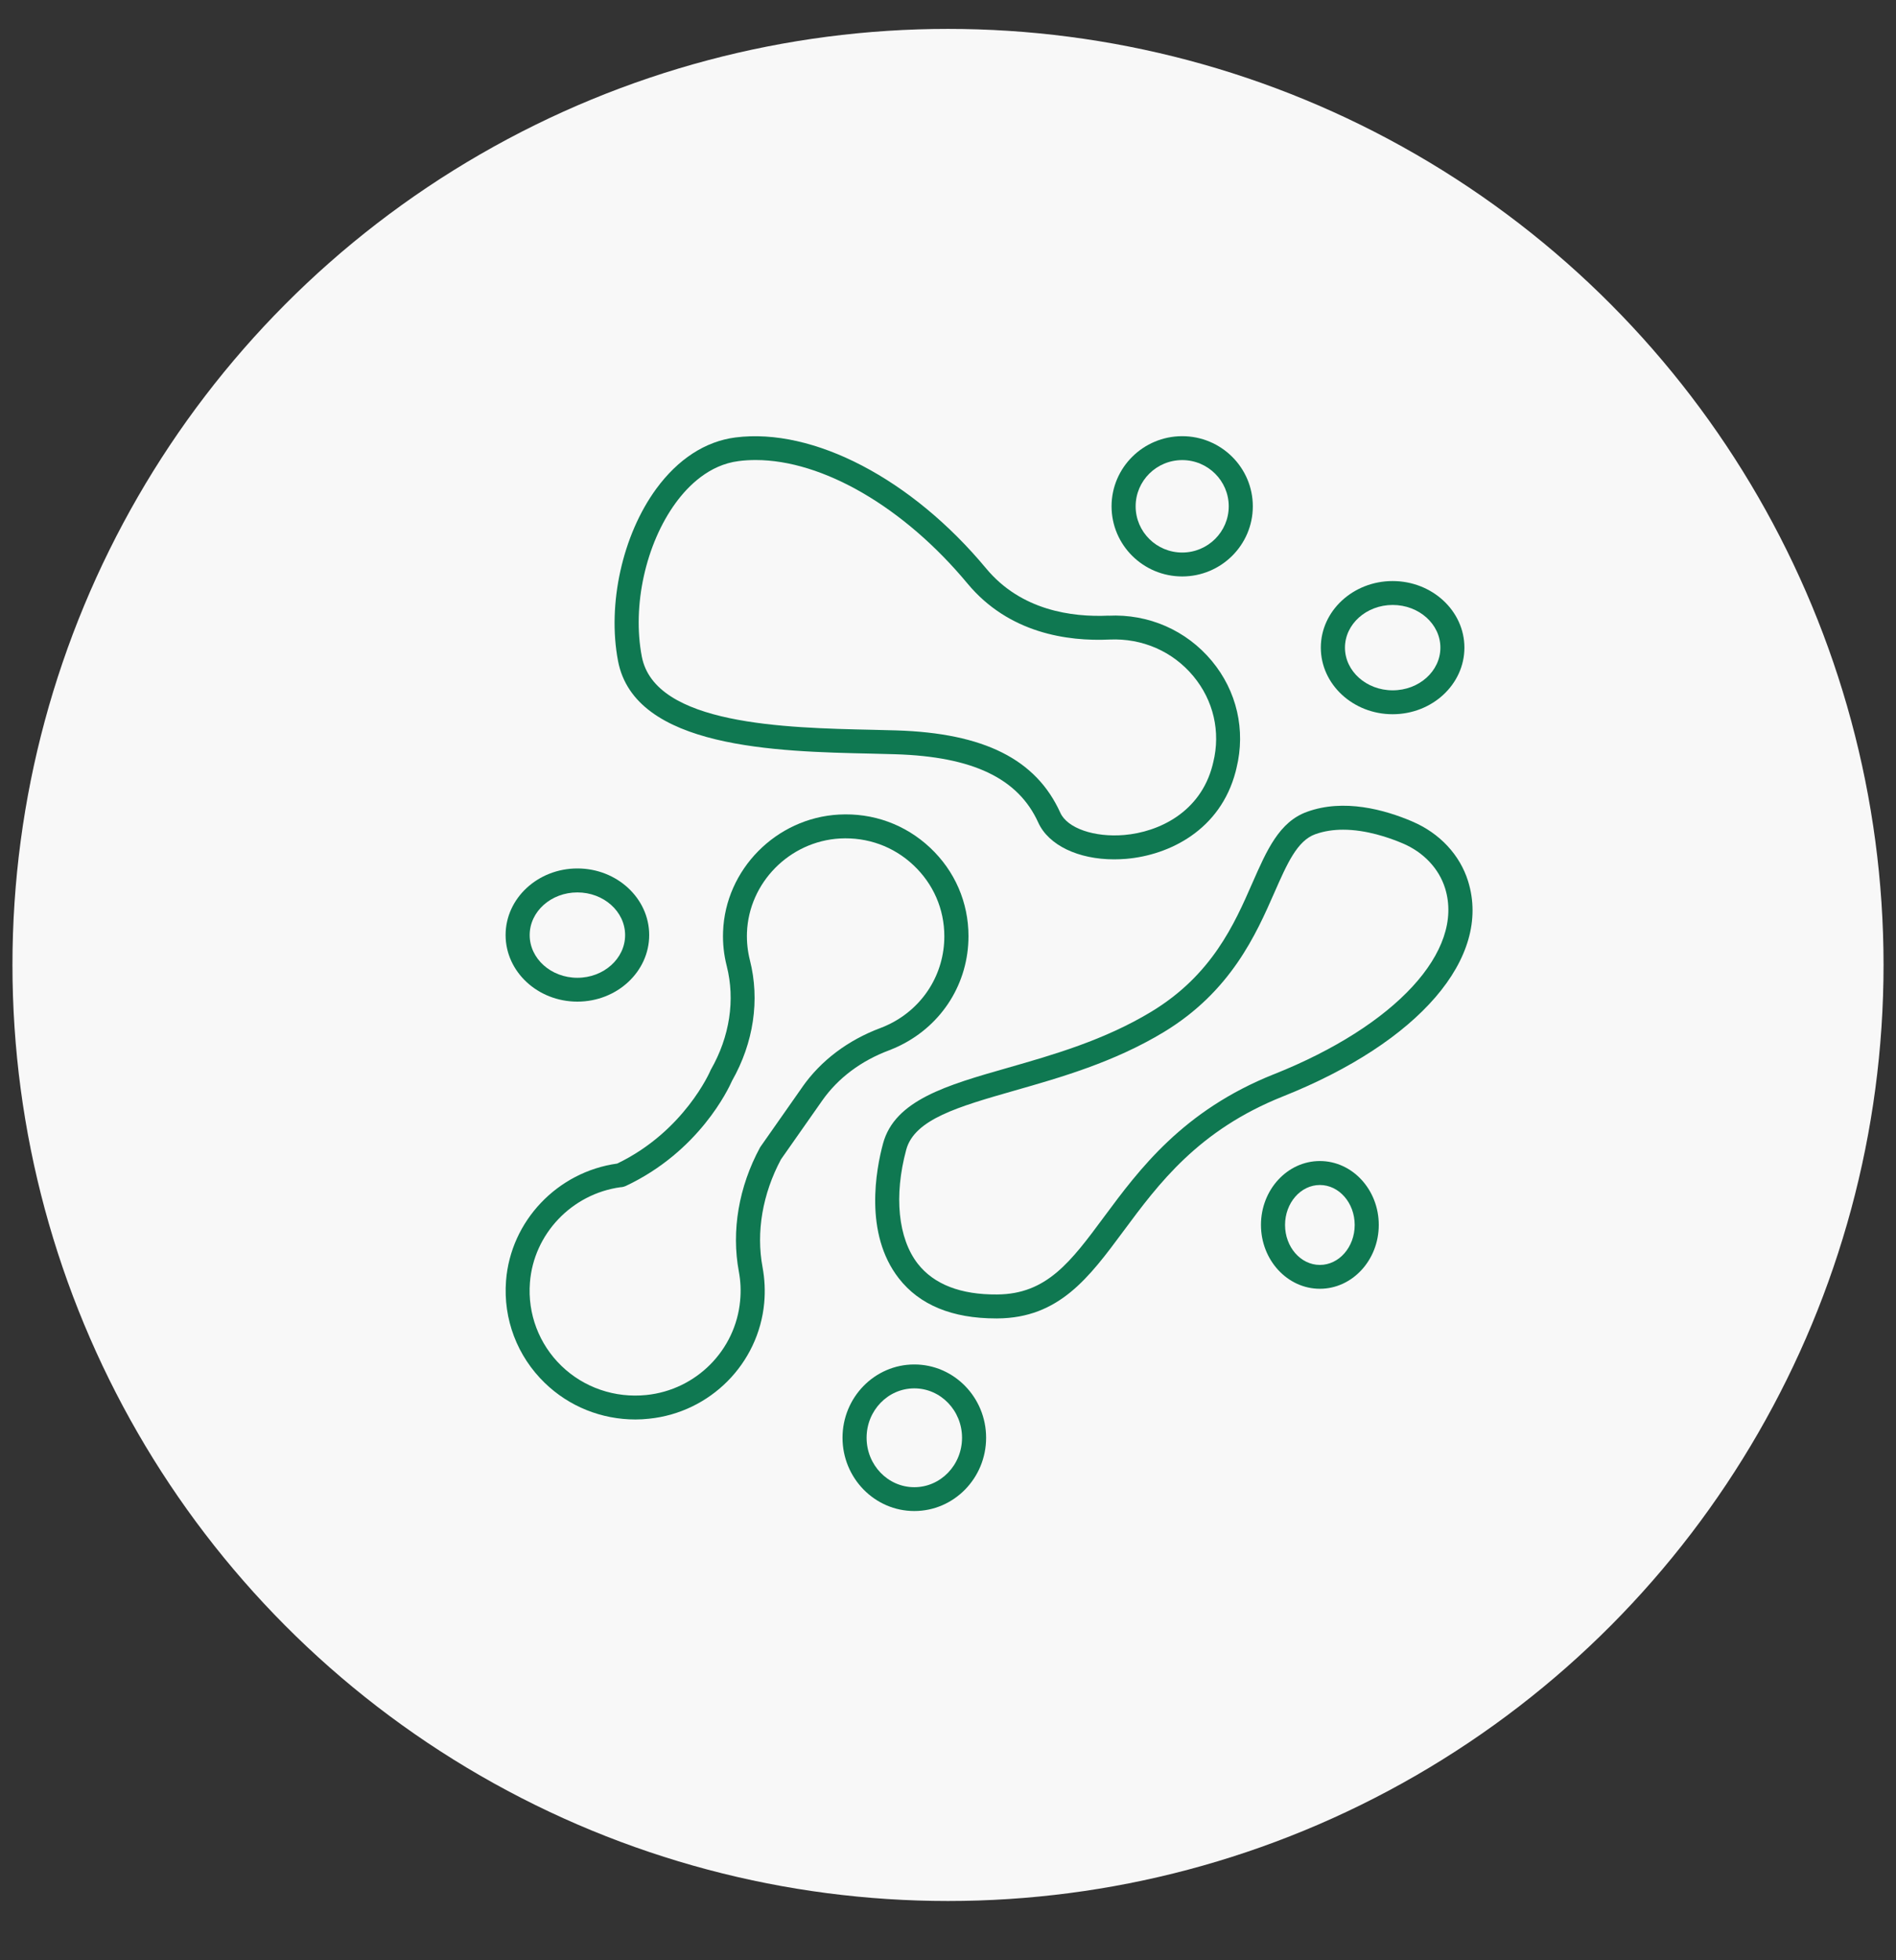
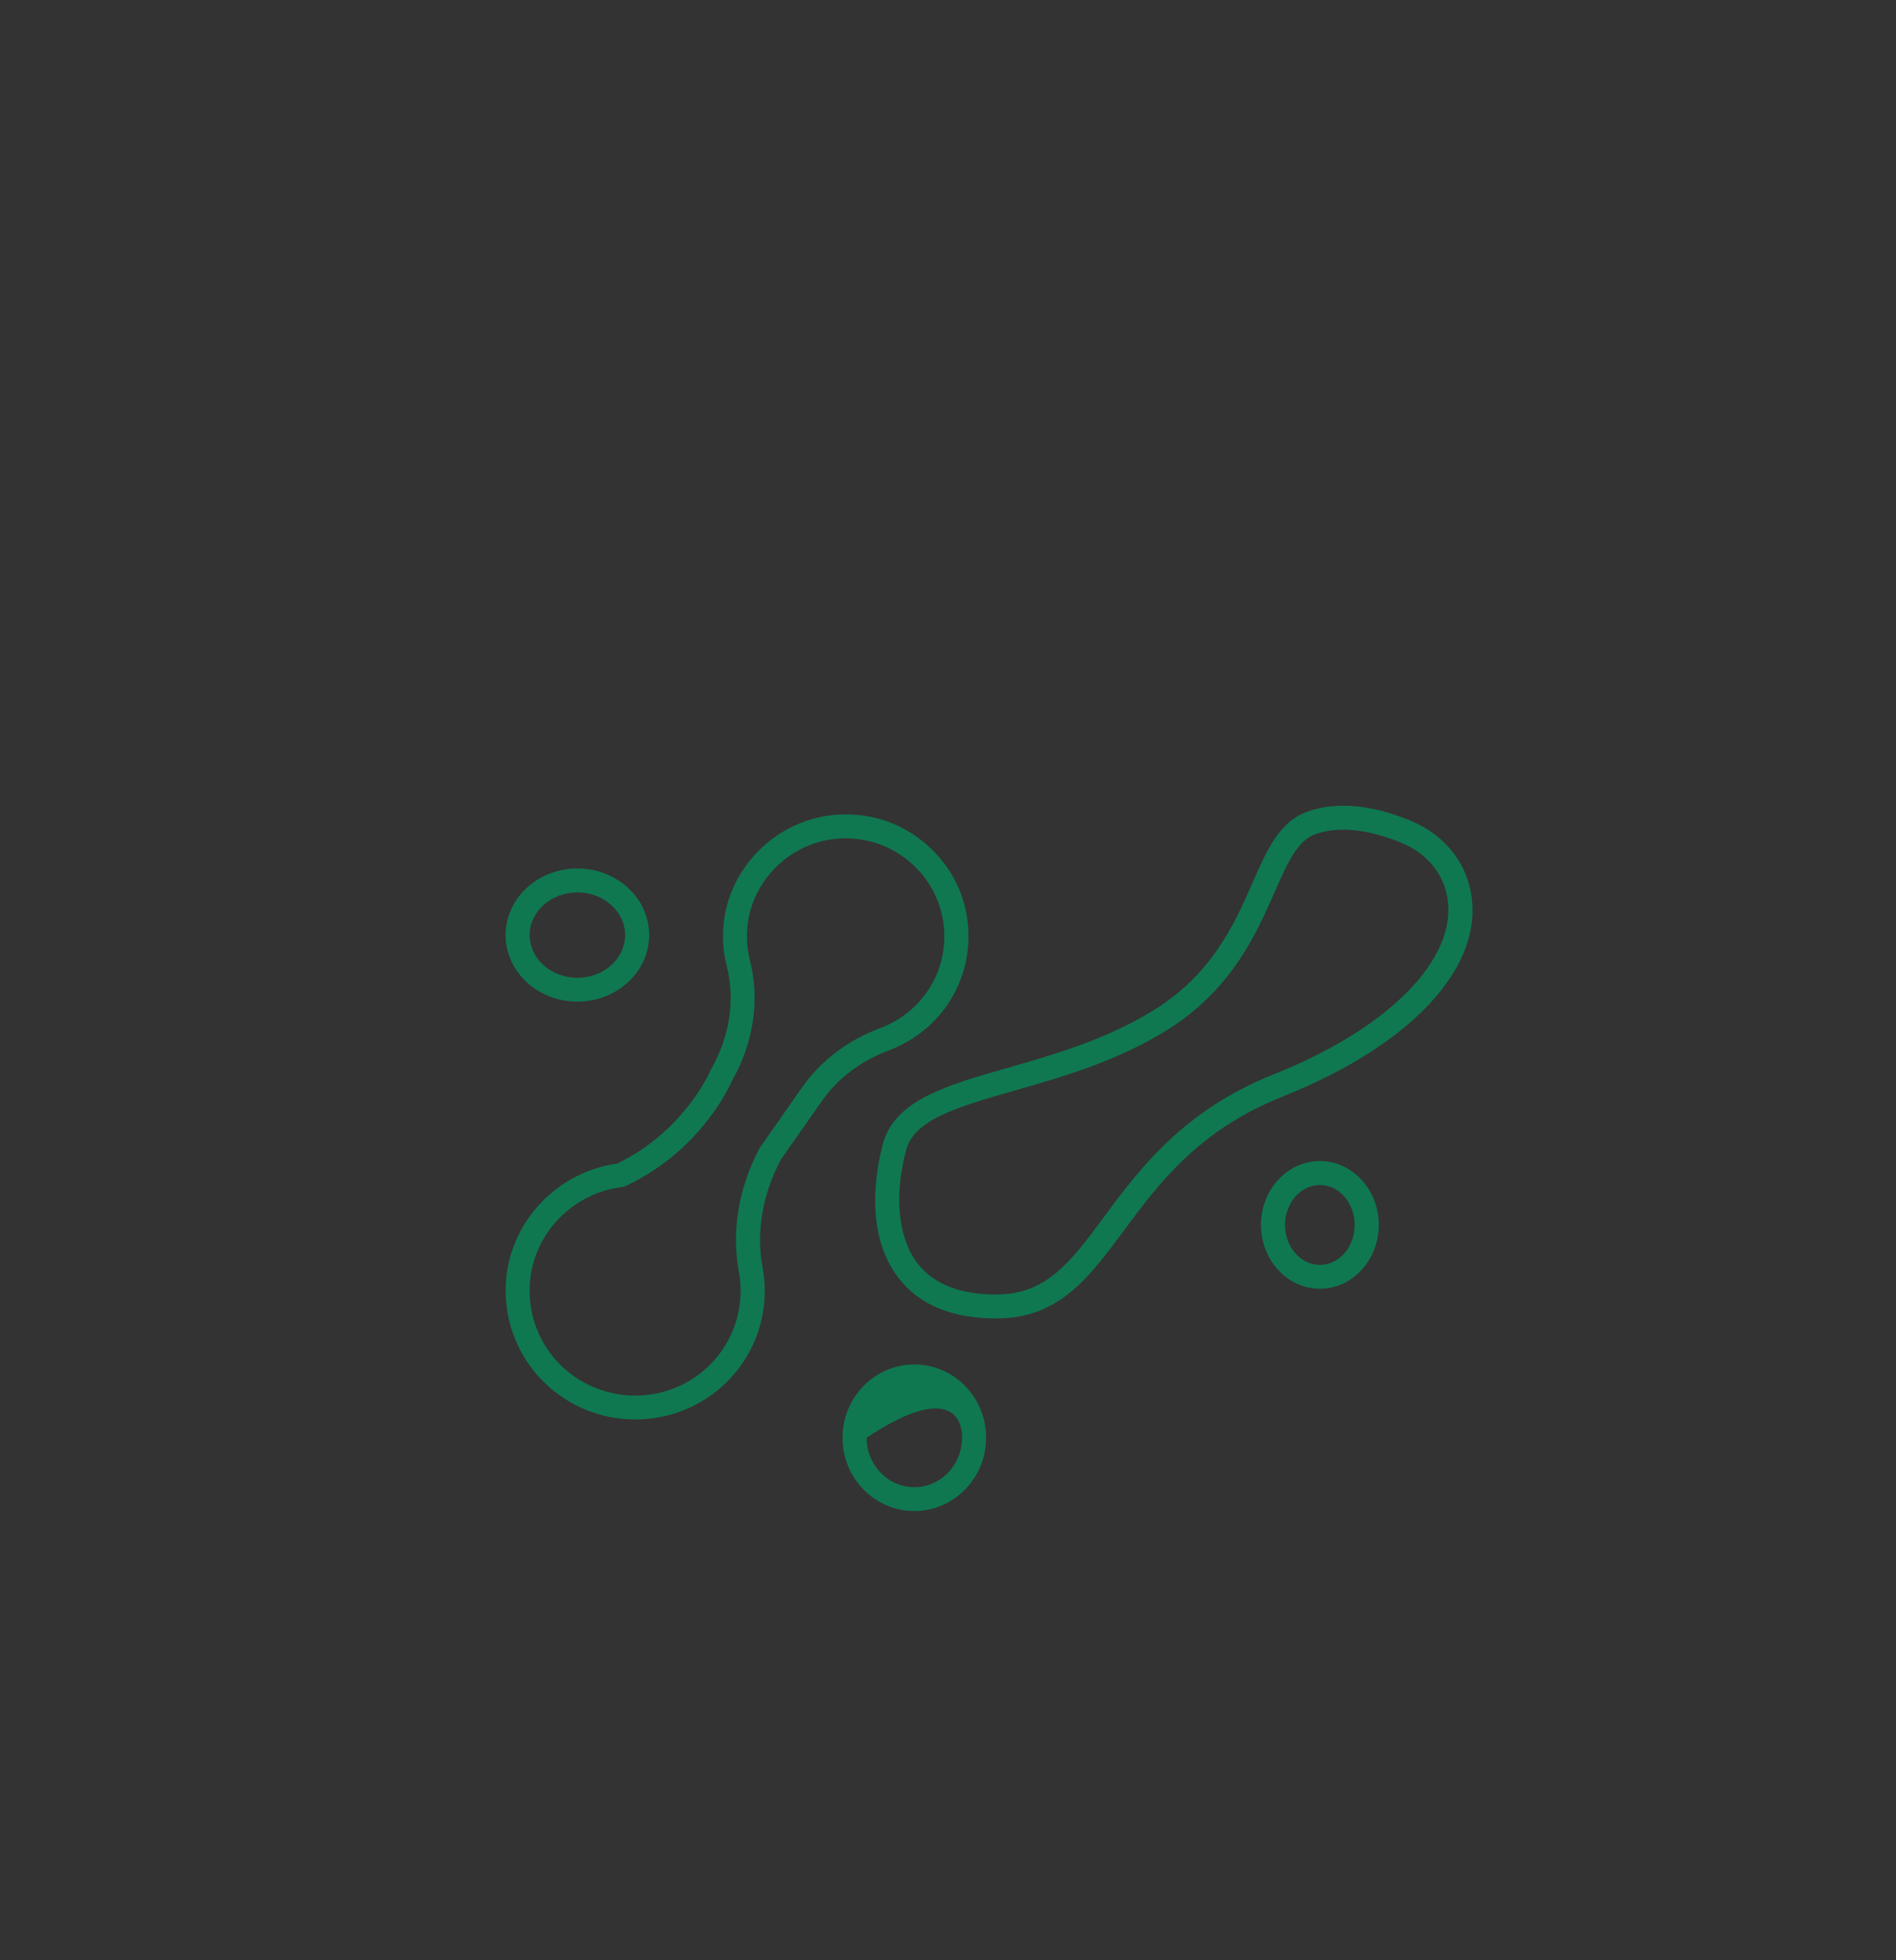
<svg xmlns="http://www.w3.org/2000/svg" width="30" height="31" viewBox="0 0 30 31" fill="none">
  <rect x="0" y="0" width="30" height="31" fill="#333333" stroke="none" />
-   <circle cx="15" cy="15.26" r="14.803" fill="#F8F8F8" />
  <path d="M14.246 16.532C14.912 16.203 15.324 15.543 15.324 14.805C15.324 14.271 15.109 13.774 14.717 13.406C14.325 13.038 13.813 12.852 13.273 12.882C12.281 12.936 11.476 13.751 11.441 14.735C11.434 14.919 11.454 15.101 11.499 15.277C11.635 15.813 11.546 16.394 11.249 16.914C11.245 16.921 11.241 16.927 11.239 16.935C11.235 16.945 10.826 17.891 9.766 18.401C8.82 18.532 8.08 19.309 8.007 20.254C7.96 20.86 8.184 21.449 8.621 21.871C9.006 22.244 9.519 22.448 10.054 22.448C10.125 22.448 10.197 22.444 10.269 22.436C11.238 22.337 12.004 21.566 12.092 20.604C12.109 20.415 12.1 20.226 12.066 20.042C11.961 19.484 12.066 18.879 12.357 18.335L13.011 17.403C13.259 17.05 13.624 16.776 14.068 16.61C14.128 16.587 14.188 16.561 14.246 16.532L14.246 16.532ZM12.698 17.187L12.038 18.128C12.034 18.134 12.03 18.14 12.026 18.146C11.689 18.768 11.57 19.465 11.691 20.111C11.719 20.261 11.726 20.415 11.711 20.57C11.639 21.353 11.016 21.98 10.228 22.061C9.729 22.112 9.24 21.945 8.884 21.601C8.529 21.258 8.346 20.777 8.385 20.283C8.444 19.514 9.047 18.881 9.818 18.775C9.834 18.775 9.865 18.771 9.9 18.756C11.064 18.209 11.528 17.217 11.583 17.092C11.925 16.49 12.025 15.813 11.866 15.187C11.83 15.045 11.814 14.898 11.819 14.75C11.848 13.958 12.494 13.304 13.292 13.26C13.726 13.237 14.139 13.386 14.453 13.682C14.768 13.978 14.942 14.377 14.942 14.807C14.942 15.399 14.61 15.931 14.075 16.195C14.028 16.218 13.981 16.239 13.932 16.257C13.416 16.45 12.989 16.772 12.696 17.189L12.698 17.187Z" fill="#0F7851" />
  <path d="M22.346 12.991C21.908 12.804 21.262 12.626 20.679 12.839C20.24 12.998 20.044 13.446 19.816 13.964C19.532 14.613 19.177 15.419 18.216 16C17.472 16.45 16.661 16.682 15.944 16.887C14.985 17.161 14.157 17.397 13.972 18.085C13.863 18.489 13.668 19.505 14.221 20.215C14.549 20.637 15.066 20.85 15.76 20.85H15.781C16.757 20.844 17.23 20.206 17.777 19.468C18.332 18.72 18.96 17.873 20.3 17.339C22.454 16.481 23.604 15.146 23.23 13.938C23.101 13.52 22.779 13.175 22.347 12.992L22.346 12.991ZM20.157 16.988C18.717 17.562 18.025 18.494 17.469 19.244C16.943 19.954 16.562 20.467 15.777 20.471C15.2 20.476 14.776 20.311 14.521 19.984C14.21 19.584 14.142 18.91 14.339 18.182C14.469 17.7 15.166 17.501 16.049 17.248C16.789 17.037 17.626 16.798 18.414 16.322C19.477 15.679 19.875 14.774 20.165 14.114C20.366 13.658 20.524 13.297 20.81 13.193C20.952 13.142 21.102 13.121 21.251 13.121C21.617 13.121 21.978 13.245 22.196 13.338C22.524 13.477 22.769 13.736 22.866 14.049C23.172 15.04 22.084 16.221 20.158 16.988L20.157 16.988Z" fill="#0F7851" />
-   <path d="M17.539 9.736C16.961 9.762 16.155 9.654 15.603 8.989C14.426 7.573 12.87 6.761 11.637 6.918C11.161 6.979 10.728 7.26 10.383 7.731C9.85 8.46 9.607 9.553 9.779 10.453C10.043 11.836 12.296 11.886 13.787 11.918C13.922 11.921 14.05 11.924 14.169 11.928C15.393 11.966 16.111 12.309 16.428 13.008C16.591 13.367 17.061 13.59 17.629 13.59C17.692 13.59 17.755 13.587 17.82 13.582C18.499 13.524 19.31 13.13 19.552 12.199C19.556 12.181 19.561 12.163 19.565 12.145C19.712 11.545 19.57 10.928 19.175 10.453C18.772 9.968 18.174 9.706 17.538 9.737L17.539 9.736ZM19.197 12.054L19.185 12.104C18.993 12.845 18.337 13.158 17.788 13.205C17.313 13.245 16.887 13.097 16.777 12.853C16.394 12.007 15.569 11.594 14.183 11.551C14.062 11.547 13.933 11.544 13.797 11.541C12.429 11.511 10.361 11.465 10.155 10.382C10.001 9.578 10.217 8.602 10.692 7.952C10.888 7.684 11.22 7.351 11.686 7.292C11.775 7.28 11.864 7.275 11.957 7.275C13.016 7.275 14.301 8.016 15.309 9.229C15.963 10.015 16.892 10.145 17.557 10.114C18.075 10.091 18.556 10.301 18.882 10.693C19.201 11.076 19.316 11.572 19.197 12.055L19.197 12.054Z" fill="#0F7851" />
  <path d="M9.136 15.84C9.762 15.84 10.272 15.368 10.272 14.787C10.272 14.206 9.762 13.734 9.136 13.734C8.51 13.734 8 14.206 8 14.787C8 15.368 8.509 15.84 9.136 15.84ZM9.136 14.113C9.552 14.113 9.891 14.415 9.891 14.788C9.891 15.16 9.552 15.463 9.136 15.463C8.719 15.463 8.381 15.16 8.381 14.788C8.381 14.415 8.719 14.113 9.136 14.113Z" fill="#0F7851" />
-   <path d="M14.467 21.578C13.84 21.578 13.331 22.098 13.331 22.737C13.331 23.376 13.841 23.896 14.467 23.896C15.093 23.896 15.603 23.377 15.603 22.737C15.603 22.098 15.094 21.578 14.467 21.578ZM14.467 23.519C14.05 23.519 13.712 23.169 13.712 22.737C13.712 22.306 14.05 21.956 14.467 21.956C14.883 21.956 15.222 22.306 15.222 22.737C15.222 23.169 14.883 23.519 14.467 23.519Z" fill="#0F7851" />
+   <path d="M14.467 21.578C13.84 21.578 13.331 22.098 13.331 22.737C13.331 23.376 13.841 23.896 14.467 23.896C15.093 23.896 15.603 23.377 15.603 22.737C15.603 22.098 15.094 21.578 14.467 21.578ZM14.467 23.519C14.05 23.519 13.712 23.169 13.712 22.737C14.883 21.956 15.222 22.306 15.222 22.737C15.222 23.169 14.883 23.519 14.467 23.519Z" fill="#0F7851" />
  <path d="M20.884 18.361C20.37 18.361 19.952 18.814 19.952 19.371C19.952 19.927 20.37 20.381 20.884 20.381C21.398 20.381 21.816 19.927 21.816 19.371C21.816 18.814 21.398 18.361 20.884 18.361ZM20.884 20.004C20.58 20.004 20.333 19.72 20.333 19.372C20.333 19.024 20.58 18.74 20.884 18.74C21.188 18.74 21.435 19.023 21.435 19.372C21.435 19.721 21.188 20.004 20.884 20.004Z" fill="#0F7851" />
-   <path d="M20.899 10.242C20.899 10.822 21.409 11.295 22.035 11.295C22.662 11.295 23.171 10.823 23.171 10.242C23.171 9.661 22.661 9.189 22.035 9.189C21.41 9.189 20.899 9.661 20.899 10.242ZM22.791 10.242C22.791 10.614 22.453 10.917 22.036 10.917C21.62 10.917 21.281 10.614 21.281 10.242C21.281 9.87 21.62 9.567 22.036 9.567C22.453 9.567 22.791 9.87 22.791 10.242Z" fill="#0F7851" />
-   <path d="M18.706 6.898C18.09 6.898 17.588 7.395 17.588 8.007C17.588 8.619 18.089 9.116 18.706 9.116C19.322 9.116 19.823 8.619 19.823 8.007C19.823 7.395 19.322 6.898 18.706 6.898ZM18.706 8.738C18.299 8.738 17.969 8.41 17.969 8.007C17.969 7.604 18.299 7.276 18.706 7.276C19.112 7.276 19.442 7.604 19.442 8.007C19.442 8.41 19.112 8.738 18.706 8.738Z" fill="#0F7851" />
</svg>